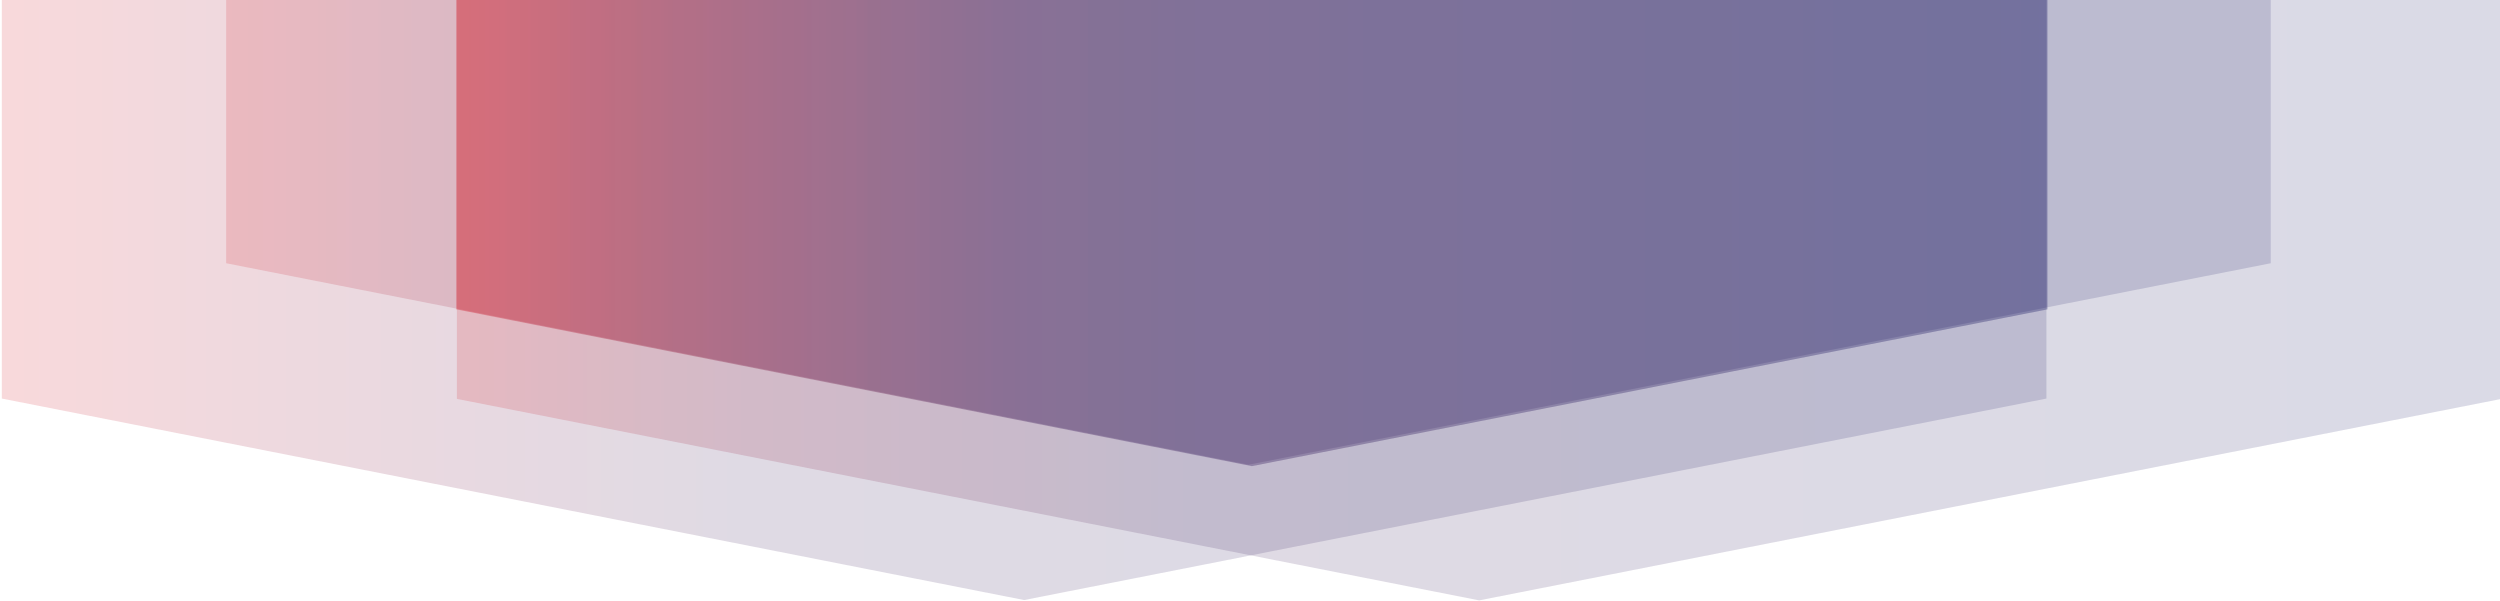
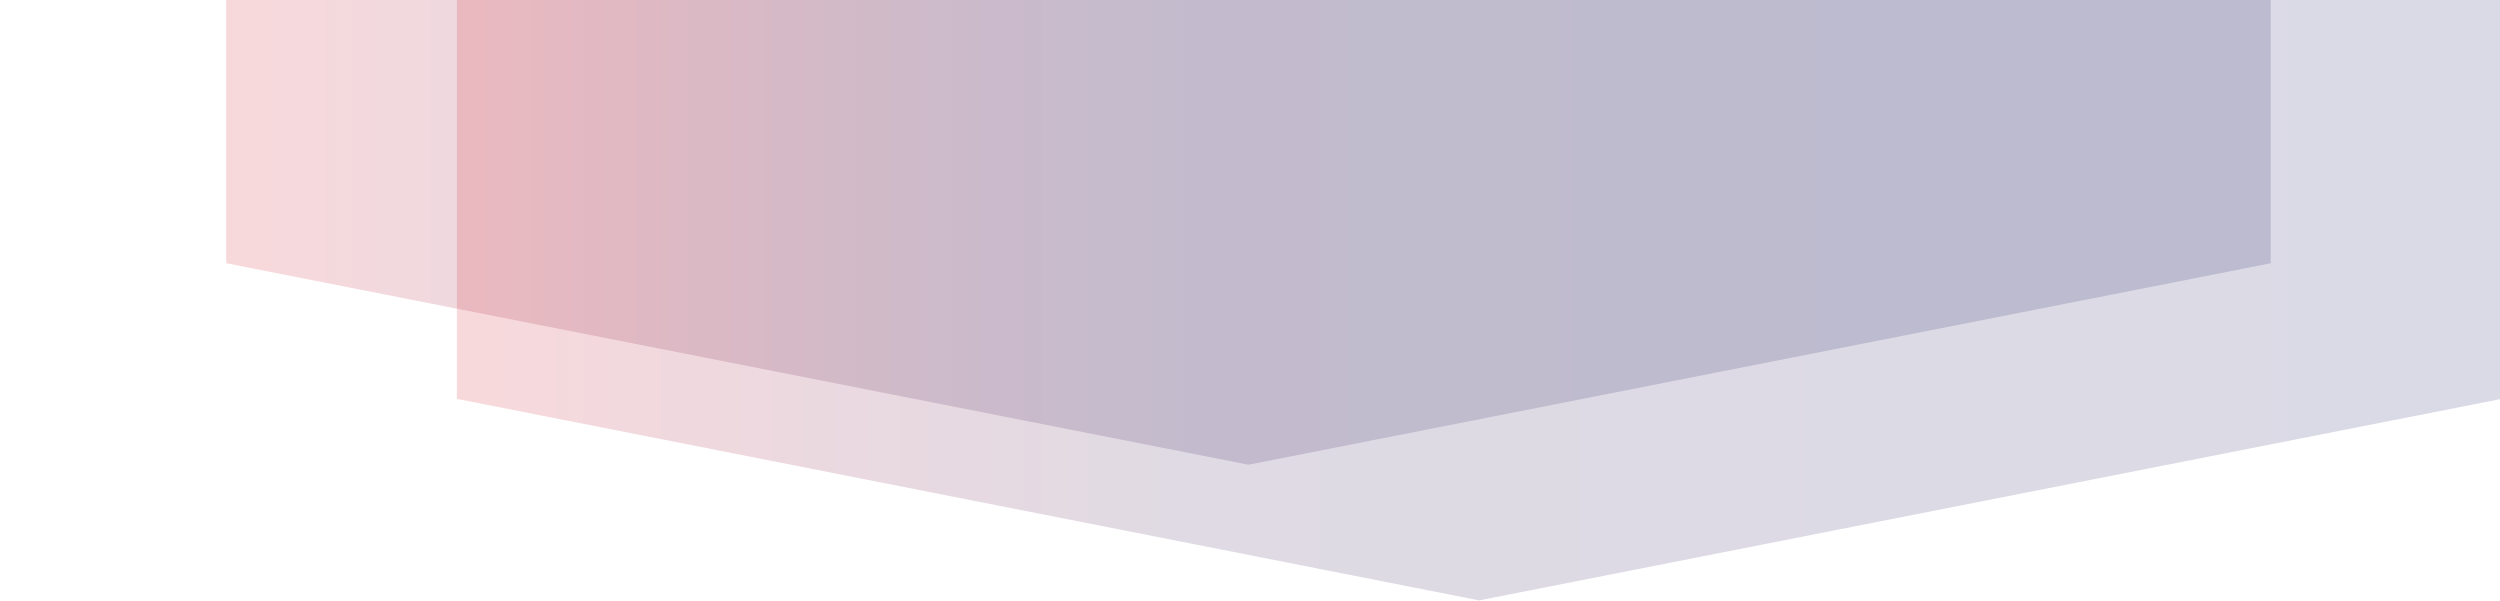
<svg xmlns="http://www.w3.org/2000/svg" xml:space="preserve" width="2273" height="546" style="fill-rule:evenodd;clip-rule:evenodd;stroke-linejoin:round;stroke-miterlimit:2">
  <g transform="scale(1 .638)">
    <path d="M0 0h2273v856H0z" style="fill:none" />
    <clipPath id="a">
      <path d="M0 0h2273v856H0z" />
    </clipPath>
    <g clip-path="url(#a)">
-       <path d="m5404 1182 242.49 140v280L5404 1742l-242.49-140v-280z" style="fill:url(#b)" transform="matrix(3.833 0 0 2.051 -19782.412 -2717.727)" />
      <path d="m5404 1182 242.49 140v280L5404 1742l-242.49-140v-280z" style="fill:url(#c)" transform="matrix(3.833 0 0 2.051 -19578.44 -2910.572)" />
      <path d="m5404 1182 242.49 140v280L5404 1742l-242.49-140v-280z" style="fill:url(#d)" transform="matrix(3.833 0 0 2.051 -19368.68 -2717.256)" />
-       <path d="m5404 1182 242.49 140v280L5404 1742l-242.49-140v-280z" style="fill:url(#e)" transform="matrix(2.983 0 0 1.596 -14981.944 -2115.93)" />
    </g>
  </g>
  <defs>
    <linearGradient id="b" x1="0" x2="1" y1="0" y2="0" gradientTransform="matrix(560 0 0 560 5124 1462)" gradientUnits="userSpaceOnUse">
      <stop offset="0" style="stop-color:#f70000;stop-opacity:.15" />
      <stop offset=".18" style="stop-color:#8b0226;stop-opacity:.15" />
      <stop offset=".38" style="stop-color:#280449;stop-opacity:.15" />
      <stop offset="1" style="stop-color:#000557;stop-opacity:.15" />
    </linearGradient>
    <linearGradient id="c" x1="0" x2="1" y1="0" y2="0" gradientTransform="matrix(560 0 0 560 5124 1462)" gradientUnits="userSpaceOnUse">
      <stop offset="0" style="stop-color:#f70000;stop-opacity:.15" />
      <stop offset=".18" style="stop-color:#8b0226;stop-opacity:.15" />
      <stop offset=".38" style="stop-color:#280449;stop-opacity:.15" />
      <stop offset="1" style="stop-color:#000557;stop-opacity:.15" />
    </linearGradient>
    <linearGradient id="d" x1="0" x2="1" y1="0" y2="0" gradientTransform="matrix(560 0 0 560 5124 1462)" gradientUnits="userSpaceOnUse">
      <stop offset="0" style="stop-color:#f70000;stop-opacity:.15" />
      <stop offset=".18" style="stop-color:#8b0226;stop-opacity:.15" />
      <stop offset=".38" style="stop-color:#280449;stop-opacity:.15" />
      <stop offset="1" style="stop-color:#000557;stop-opacity:.15" />
    </linearGradient>
    <linearGradient id="e" x1="0" x2="1" y1="0" y2="0" gradientTransform="matrix(560 0 0 560 5124 1462)" gradientUnits="userSpaceOnUse">
      <stop offset="0" style="stop-color:#f70000;stop-opacity:.3" />
      <stop offset=".18" style="stop-color:#8b0226;stop-opacity:.3" />
      <stop offset=".38" style="stop-color:#280449;stop-opacity:.3" />
      <stop offset="1" style="stop-color:#000557;stop-opacity:.3" />
    </linearGradient>
  </defs>
</svg>